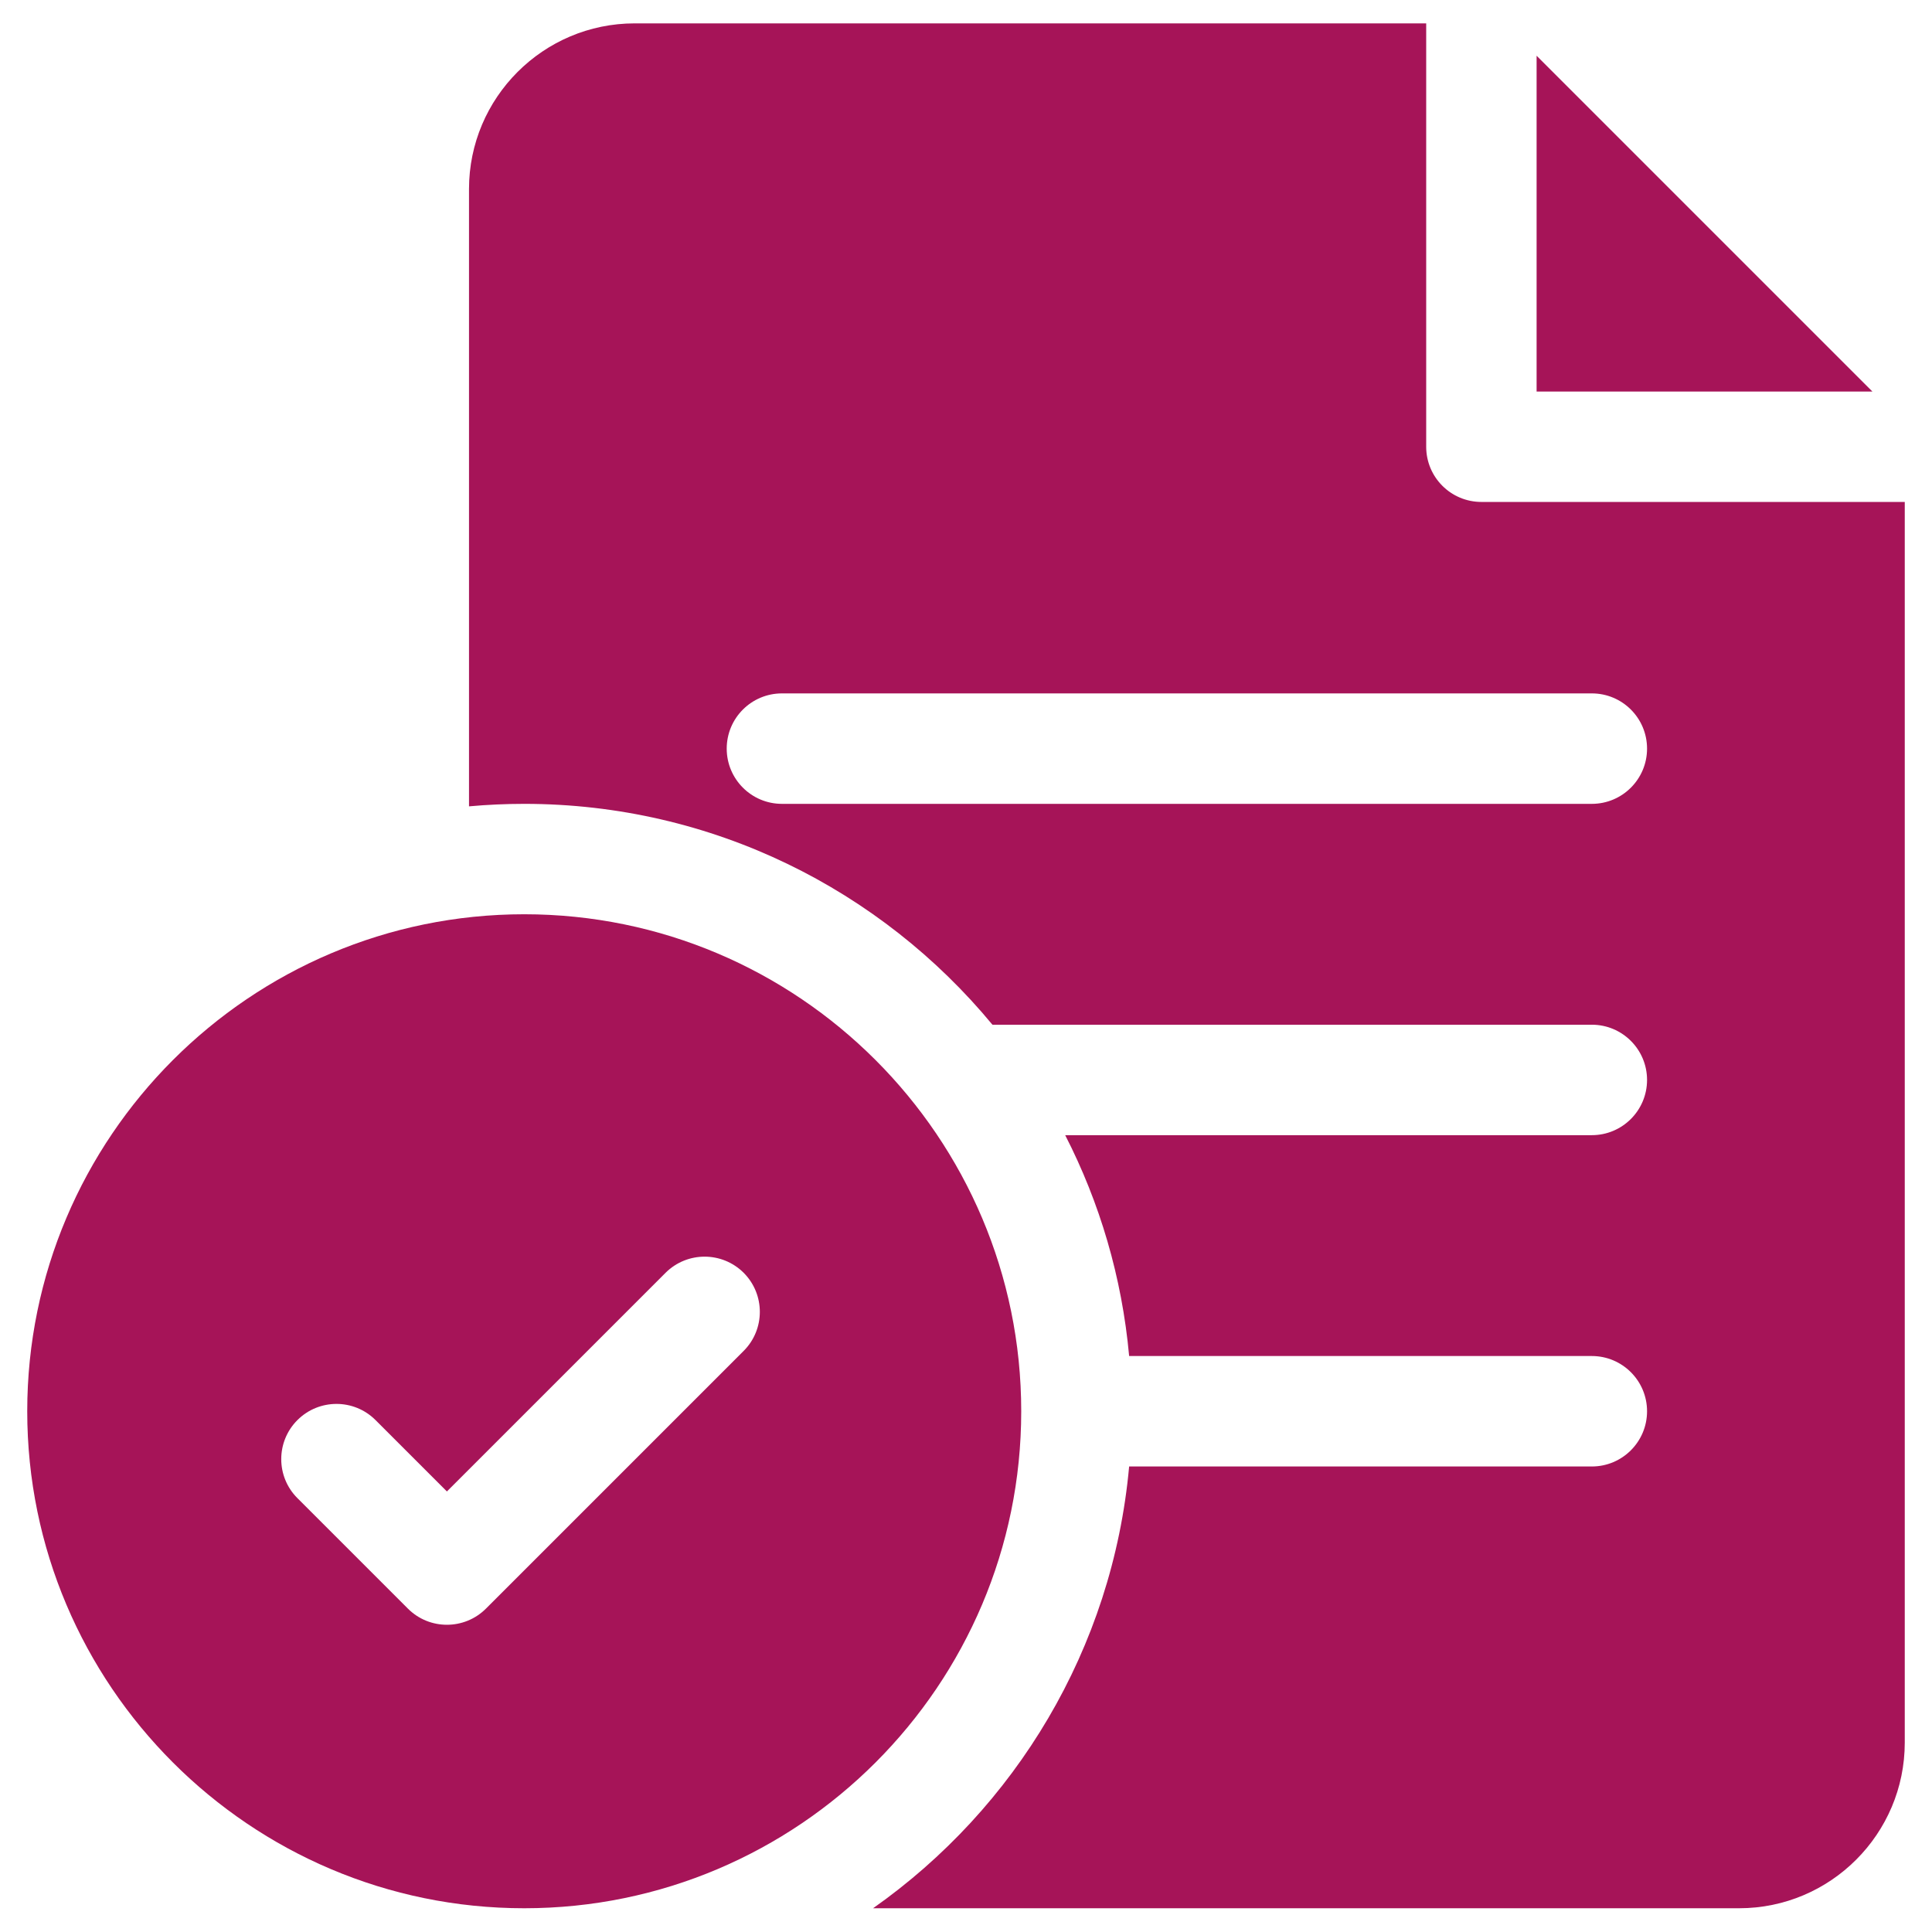
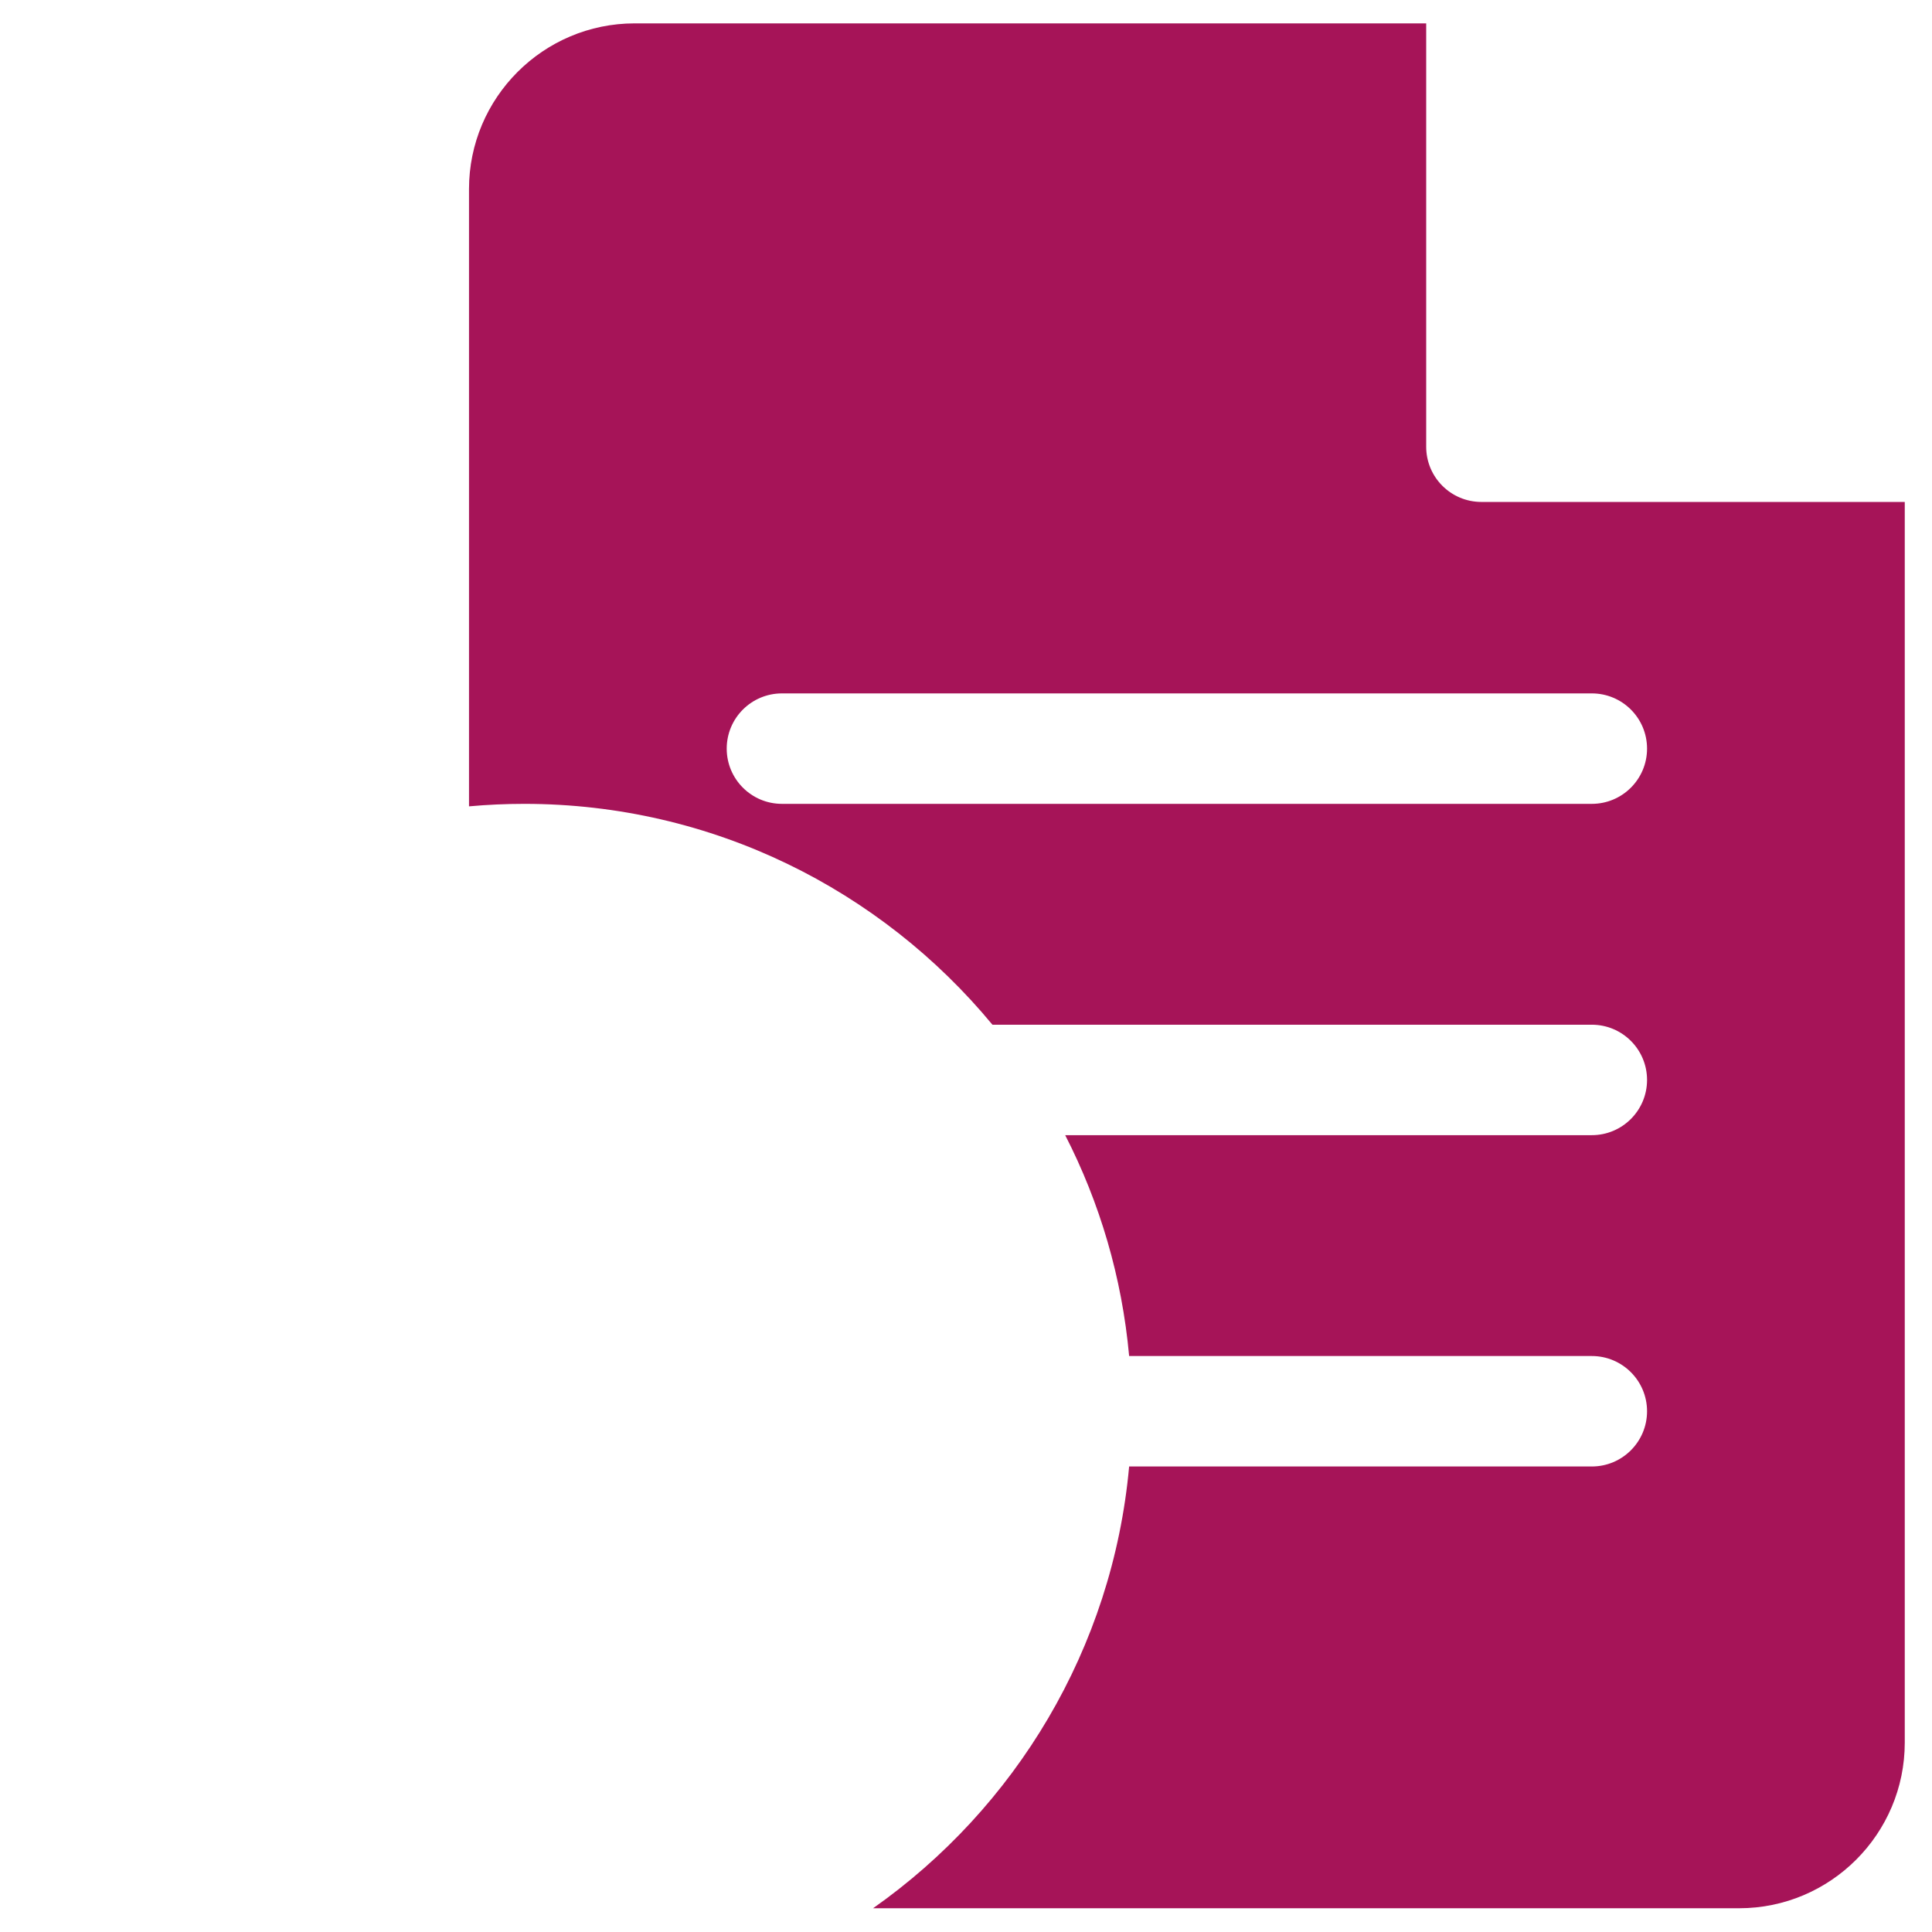
<svg xmlns="http://www.w3.org/2000/svg" width="41" height="41" viewBox="0 0 41 41" fill="none">
  <g clip-path="url(#clip0_6505_11726)">
-     <path d="M11.125 19.402C5.309 19.402 0.578 24.134 0.578 29.949C0.578 35.765 5.309 40.496 11.125 40.496C16.941 40.496 21.672 35.765 21.672 29.949C21.672 24.134 16.941 19.402 11.125 19.402ZM15.782 28.668L10.313 34.137C10.084 34.366 9.784 34.48 9.484 34.48C9.184 34.48 8.885 34.366 8.656 34.137L6.312 31.793C5.854 31.336 5.854 30.594 6.312 30.136C6.77 29.679 7.512 29.679 7.969 30.136L9.484 31.651L14.124 27.011C14.582 26.554 15.324 26.554 15.782 27.011C16.239 27.469 16.239 28.211 15.782 28.668Z" fill="#A61458" />
    <path d="M31.438 10.652C30.79 10.652 30.266 10.128 30.266 9.48V0.496H13.469C11.53 0.496 9.953 2.073 9.953 4.012V17.112C10.339 17.077 10.73 17.059 11.125 17.059C15.119 17.059 18.695 18.885 21.061 21.746H33.781C34.428 21.746 34.953 22.271 34.953 22.918C34.953 23.565 34.428 24.09 33.781 24.09H22.605C23.338 25.519 23.81 27.103 23.962 28.777H33.781C34.428 28.777 34.953 29.302 34.953 29.949C34.953 30.596 34.428 31.121 33.781 31.121H23.962C23.611 34.991 21.544 38.373 18.528 40.496H36.906C38.845 40.496 40.422 38.919 40.422 36.98V10.652H31.438ZM33.781 17.059H16.594C15.947 17.059 15.422 16.534 15.422 15.887C15.422 15.239 15.947 14.715 16.594 14.715H33.781C34.428 14.715 34.953 15.239 34.953 15.887C34.953 16.534 34.428 17.059 33.781 17.059Z" fill="#A61458" />
-     <path d="M32.609 1.183V8.309H39.735L32.609 1.183Z" fill="#A61458" />
+     <path d="M32.609 1.183H39.735L32.609 1.183Z" fill="#A61458" />
  </g>
  <defs>
    <clipPath id="clip0_6505_11726">
      <rect width="40" height="40" fill="white" transform="translate(0.5 0.496)" />
    </clipPath>
  </defs>
</svg>